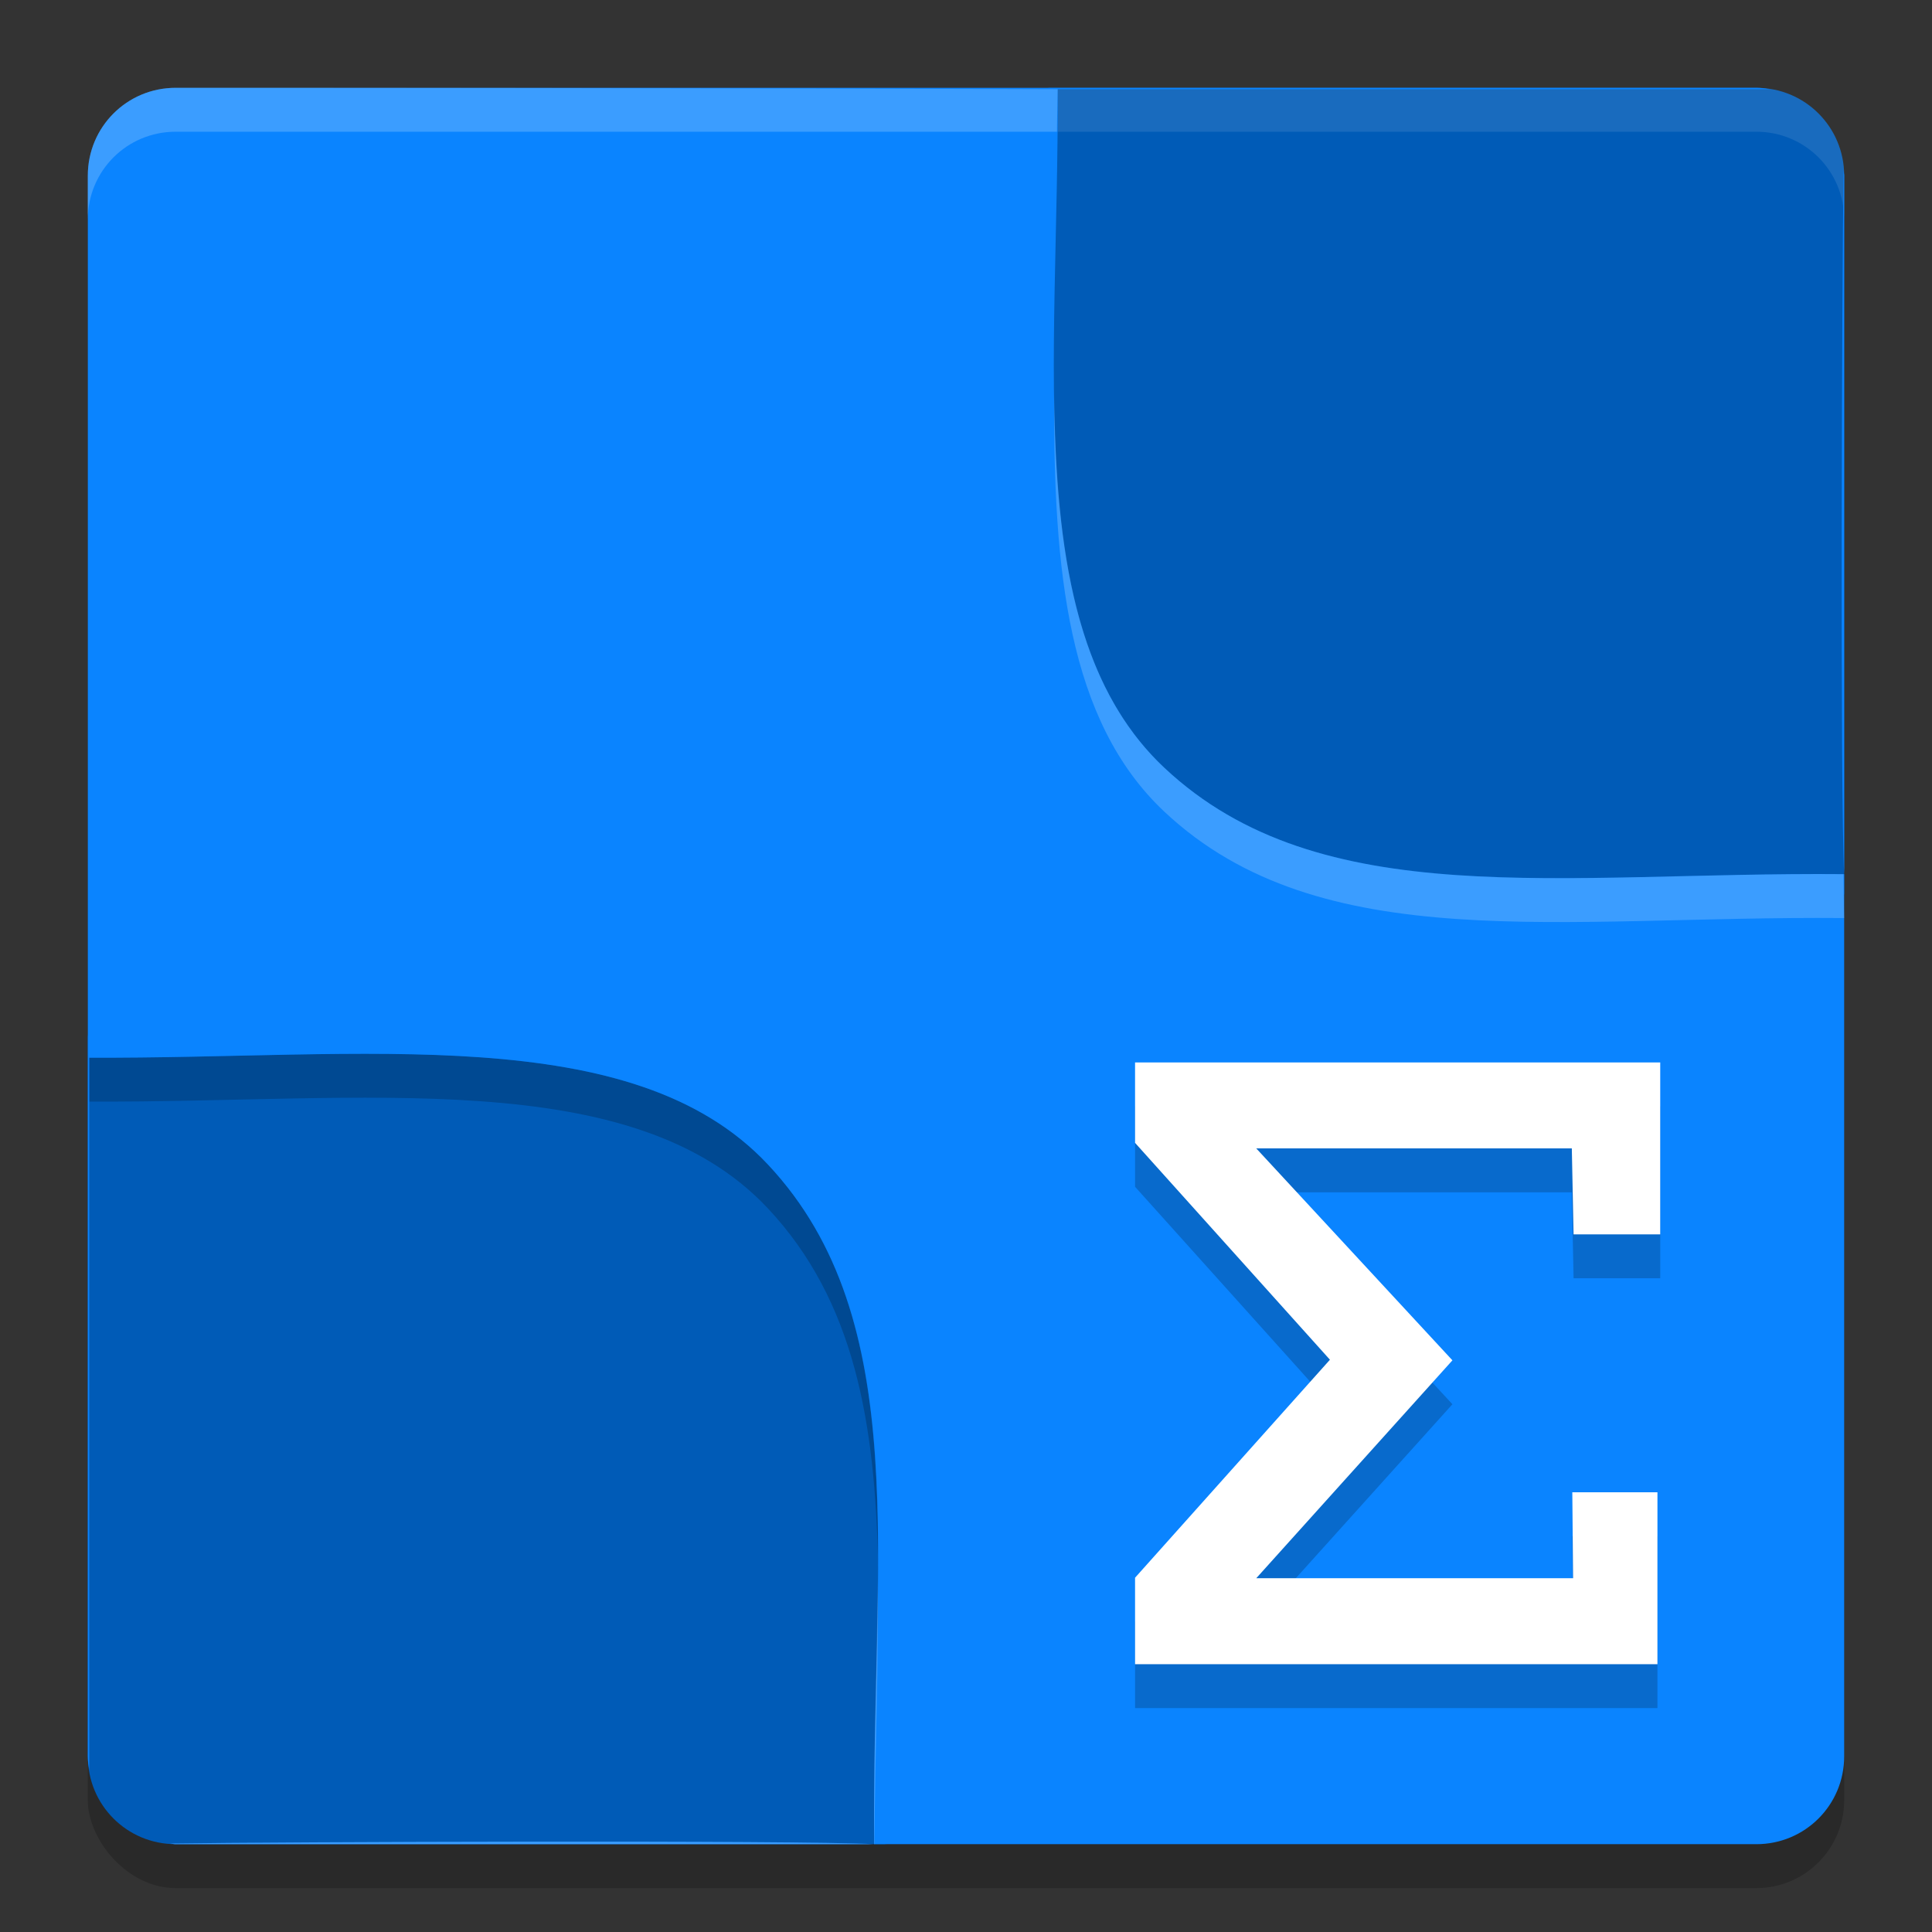
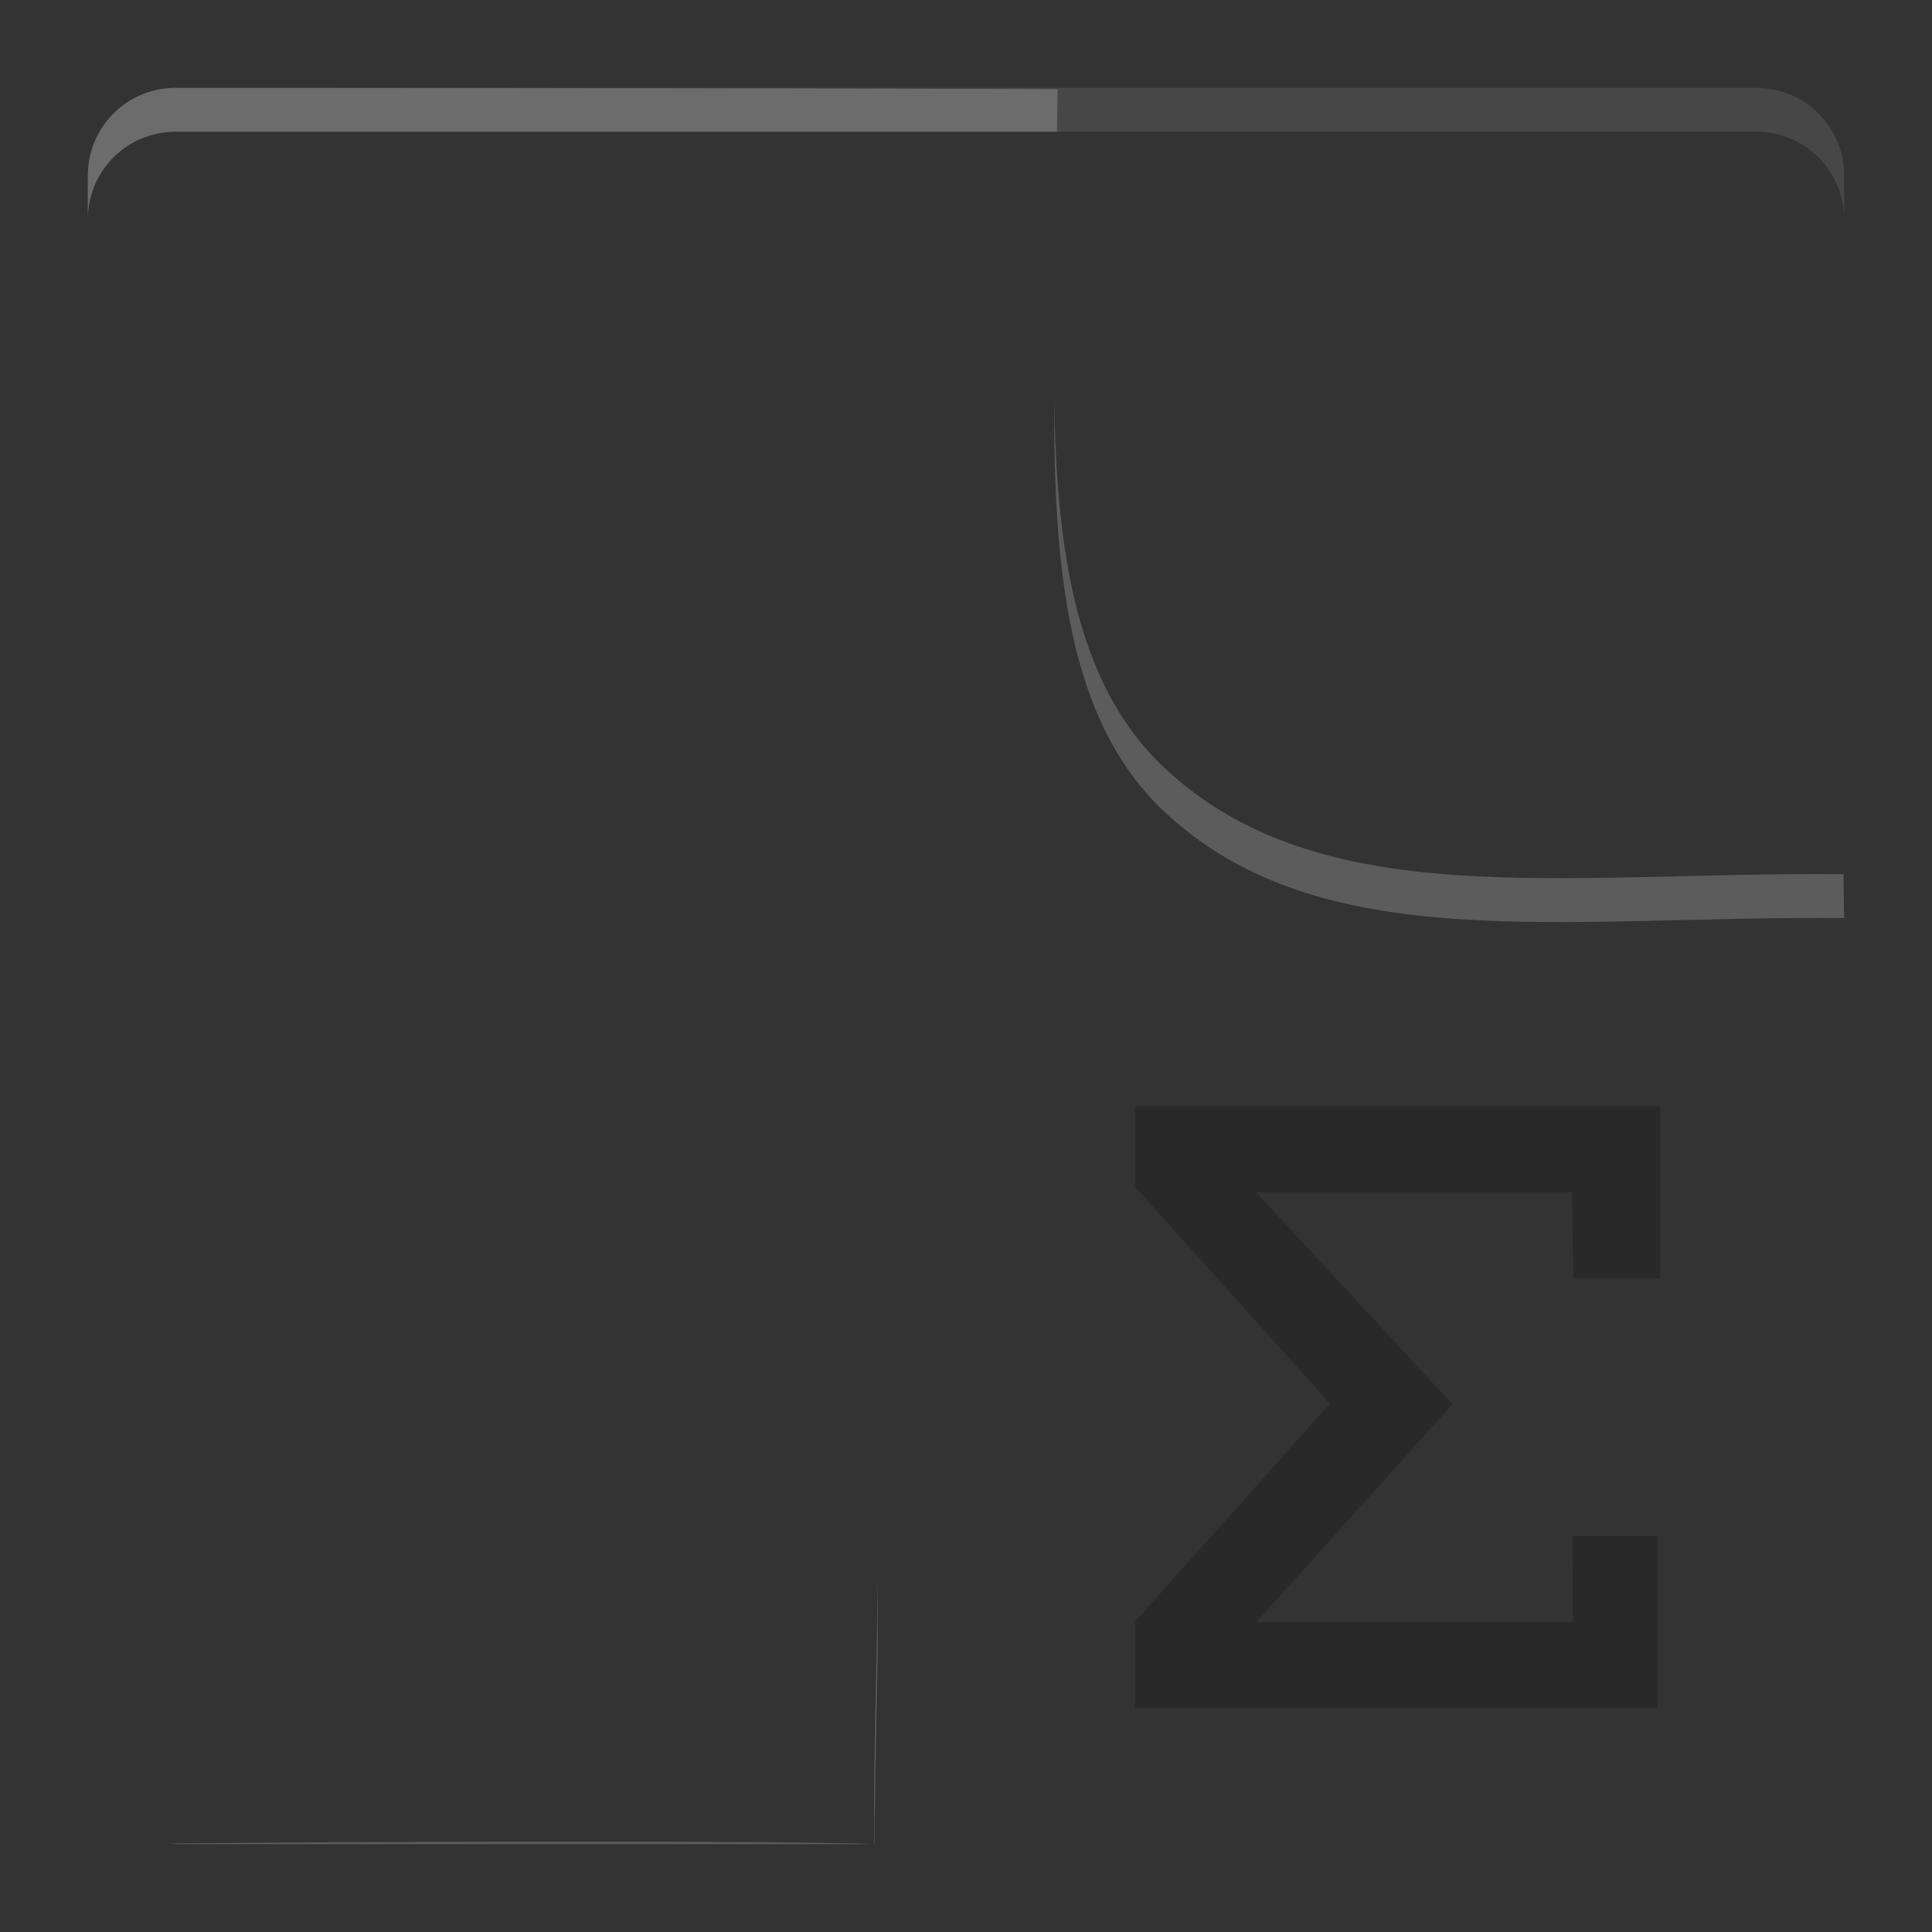
<svg xmlns="http://www.w3.org/2000/svg" width="22" height="22" version="1.1">
  <rect width="100%" height="100%" fill="#333333" stroke="none" />
-   <rect style="opacity:0.2" width="20" height="20" x="1" y="1.5" rx="1" ry="1" />
-   <path style="fill:#005bb7" d="M 3.103,2.266 11.95,1 H 20 c 0.554,0 1,0.446 1,1 v 8.173 l -1.471,8.806 c -0.091,0.546 -0.45,0.934 -1,1 L 10.071,21 H 2 C 1.446,21 1,20.554 1,20 V 11.807 L 2.103,3.266 c 0.071,-0.549 0.452,-0.921 1,-1 z" />
  <path style="opacity:0.1;fill:#ffffff" d="M 2,1 C 1.446,1 1,1.446 1,2 v 0.5 c 0,-0.554 0.446,-1 1,-1 h 18 c 0.554,0 1,0.446 1,1 V 2 C 21,1.446 20.554,1 20,1 Z" />
-   <path style="opacity:0.2" d="m 4.428,12.001 c -1.077,-0.011 -2.24,0.048 -3.412,0.043 v 0.5 c 3.125,0.015 6.186,-0.431 7.729,1.217 0.986,1.052 1.221,2.439 1.254,4.062 0.002,-1.837 -0.169,-3.405 -1.254,-4.562 C 7.78,12.231 6.223,12.019 4.428,12.001 Z M 9.967,20.5 c -0.003,0.171 -0.008,0.326 -0.009,0.5 z" />
-   <path style="fill:#0a84ff" d="M 2,1 C 1.446,1 1,1.446 1,2 v 18 c 0,0.053 0.008,0.104 0.016,0.154 v -8.11 c 3.125,0.015 6.186,-0.431 7.729,1.217 C 10.414,15.042 9.926,17.772 9.954,21 H 20 c 0.554,0 1,-0.446 1,-1 V 9.954 C 17.772,9.926 15.042,10.414 13.261,8.745 11.613,7.201 12.059,4.14 12.044,1.016 h 8.11 C 20.104,1.008 20.053,1 20,1 Z M 21,9.954 V 2 C 21,1.979 20.994,1.959 20.993,1.938 20.974,3.187 20.953,9.093 21,9.954 Z M 9.954,21 C 9.093,20.953 3.187,20.973 1.938,20.993 1.959,20.994 1.979,21 2,21 Z" />
  <g transform="matrix(0.017,0,0,0.016,-9.704,17.171)">
    <path style="opacity:0.2" d="M 1331.123,142.47 V 80.922 L 1461.658,-74.226 1331.123,-228.564 v -57.244 h 351.774 v 122.365 h -58.044 l -1.17,-61.183 h -211.381 l 131.404,150.83 -131.404,155.082 h 212.225 l -0.517,-61.183 h 57.028 V 142.47 Z" />
  </g>
  <g transform="matrix(0.017,0,0,0.016,-9.704,16.671)">
-     <path style="fill:#ffffff" d="M 1331.123,142.47 V 80.922 L 1461.658,-74.226 1331.123,-228.564 v -57.244 h 351.774 v 122.365 h -58.044 l -1.17,-61.183 h -211.381 l 131.404,150.83 -131.404,155.082 h 212.225 l -0.517,-61.183 h 57.028 V 142.47 Z" />
-   </g>
+     </g>
  <path style="opacity:0.2;fill:#ffffff" d="M 2,1 C 1.446,1 1,1.446 1,2 v 0.5 c 0,-0.554 0.446,-1 1,-1 h 10.036 c 0.001,-0.163 0,0 0.008,-0.484 C 12.044,1.016 7.848,1 2,1 Z m 10.004,3.508 c -0.009,1.969 0.149,3.699 1.257,4.737 1.781,1.669 4.512,1.181 7.739,1.209 -0.004,-0.075 -0.005,-0.356 -0.008,-0.5 C 17.768,9.927 15.041,10.413 13.261,8.745 12.247,7.795 12.028,6.268 12.004,4.508 Z M 9.995,17.988 C 9.988,18.929 9.945,19.934 9.954,21 h 0.004 c 0.006,-1.068 0.048,-2.079 0.037,-3.012 z M 9.954,21 C 9.093,20.953 3.187,20.973 1.938,20.993 1.959,20.994 1.979,21 2,21 Z" />
</svg>